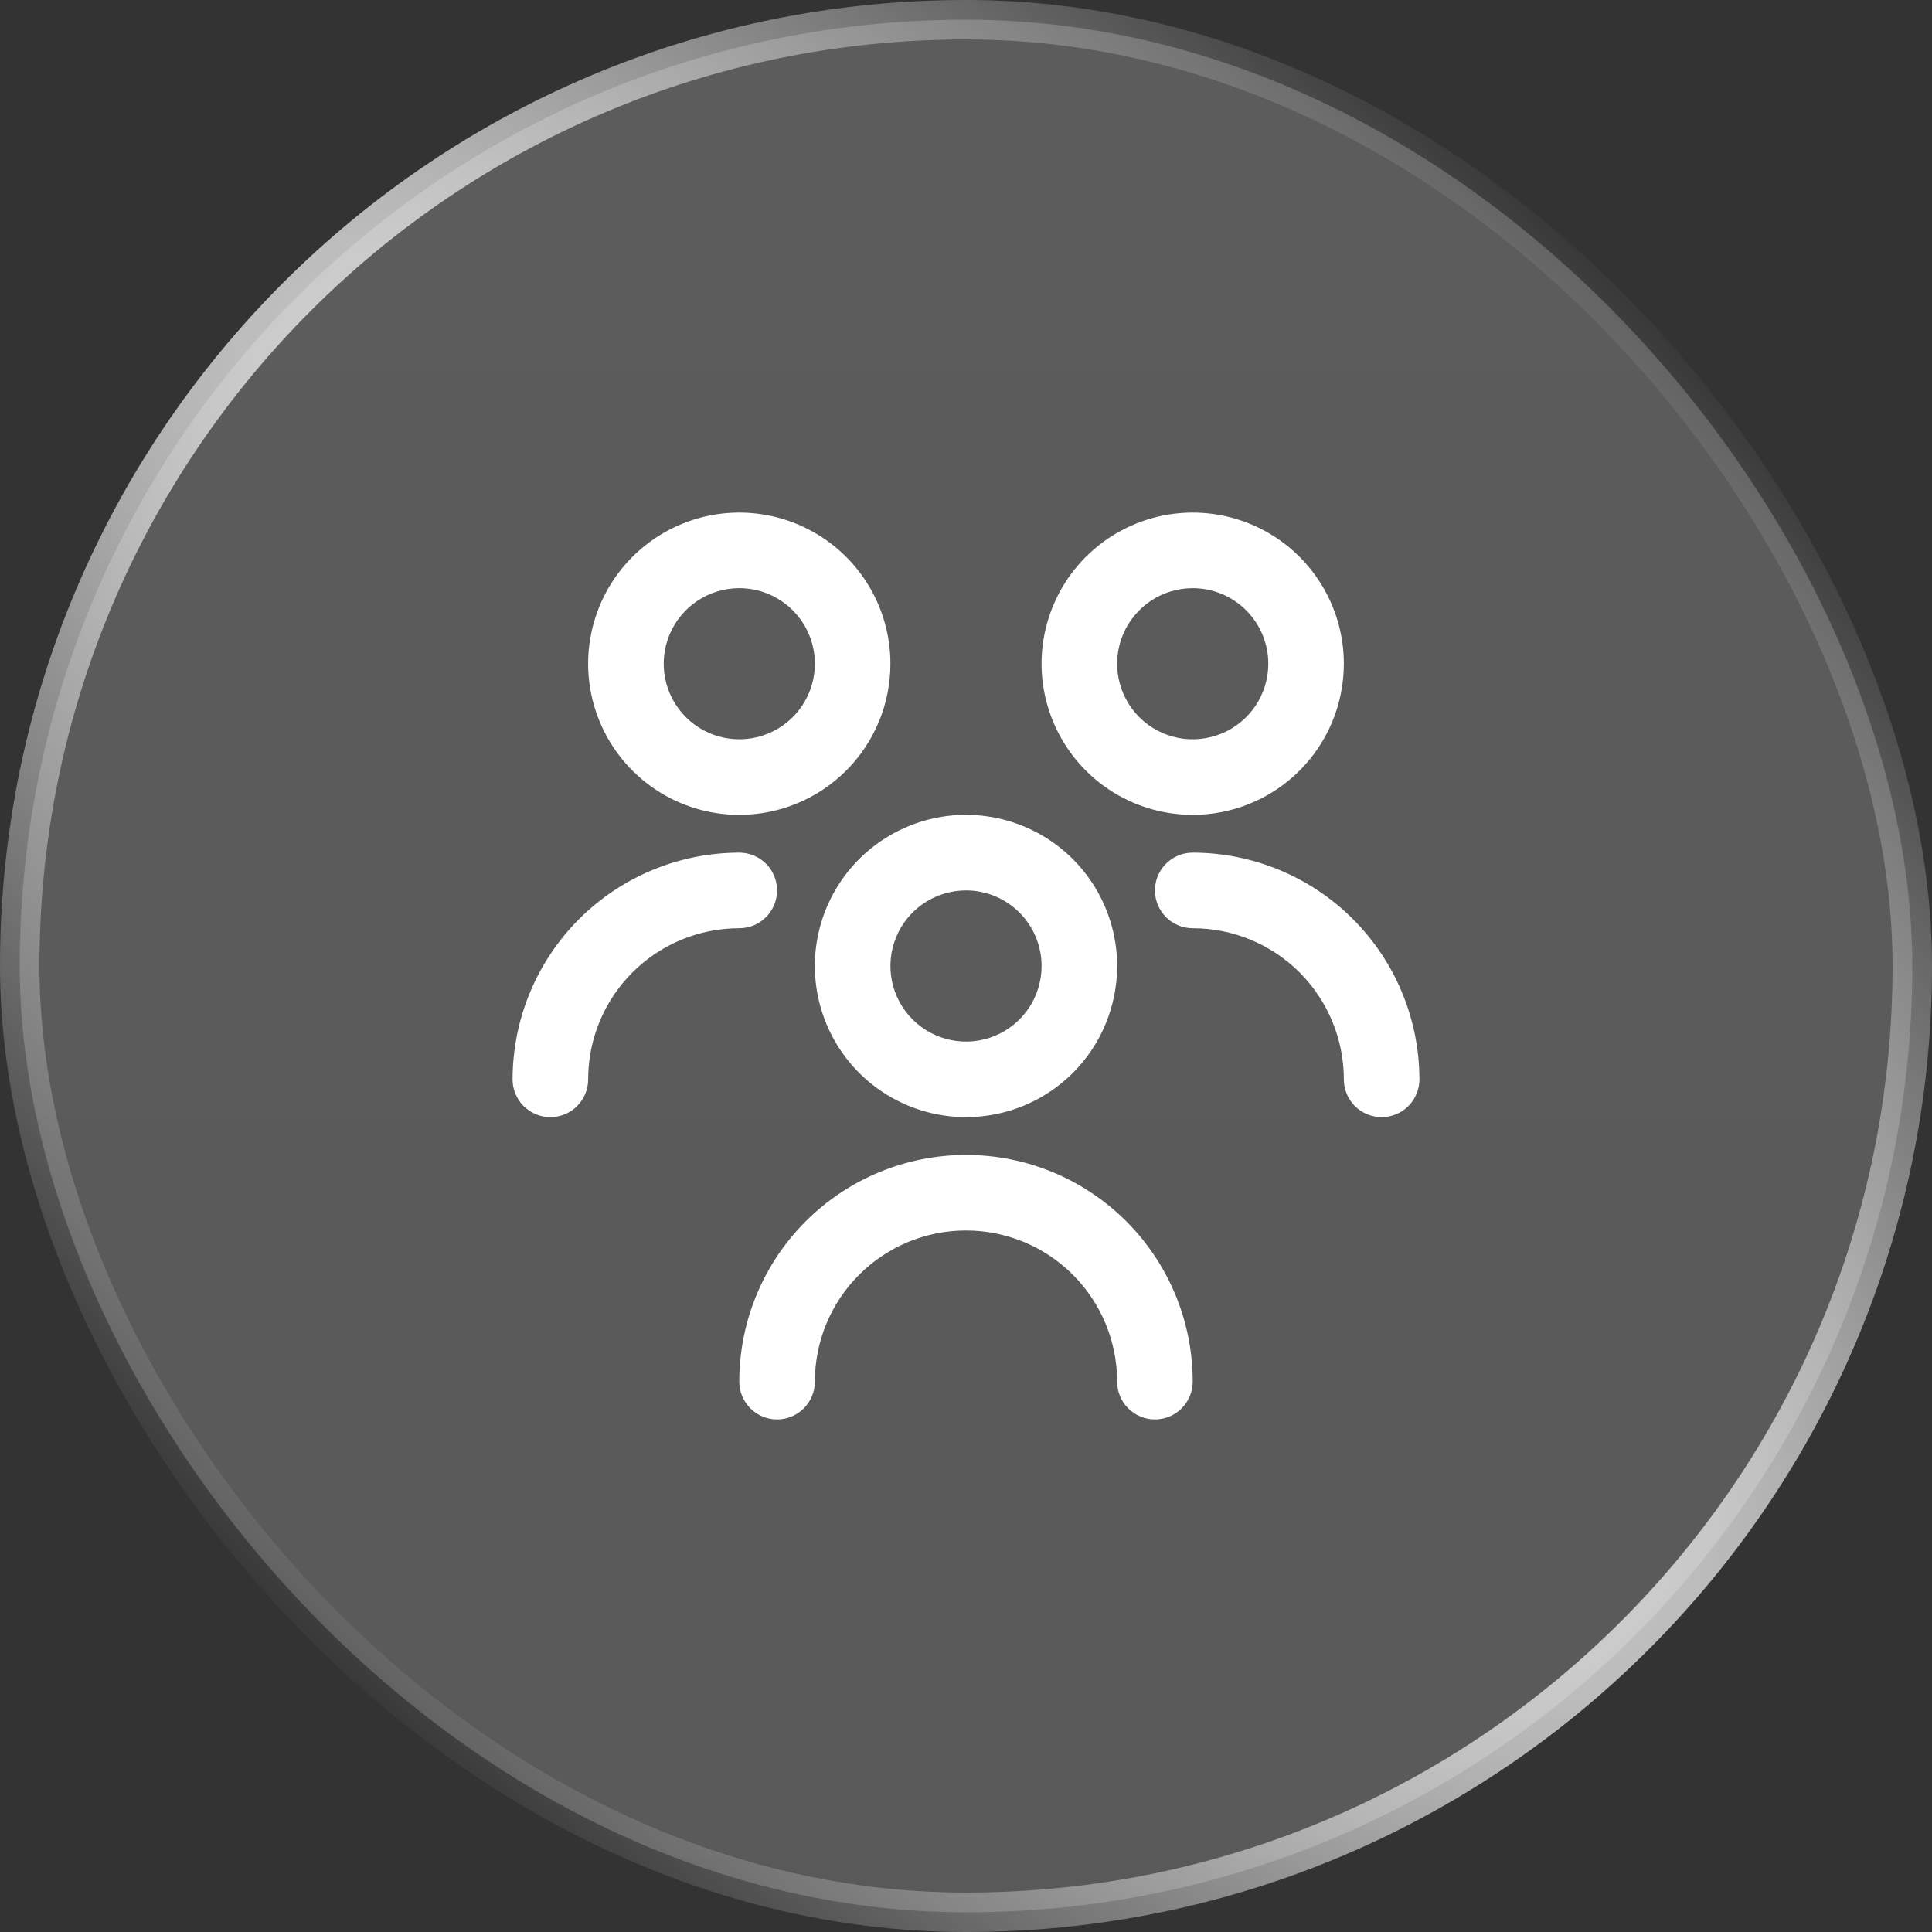
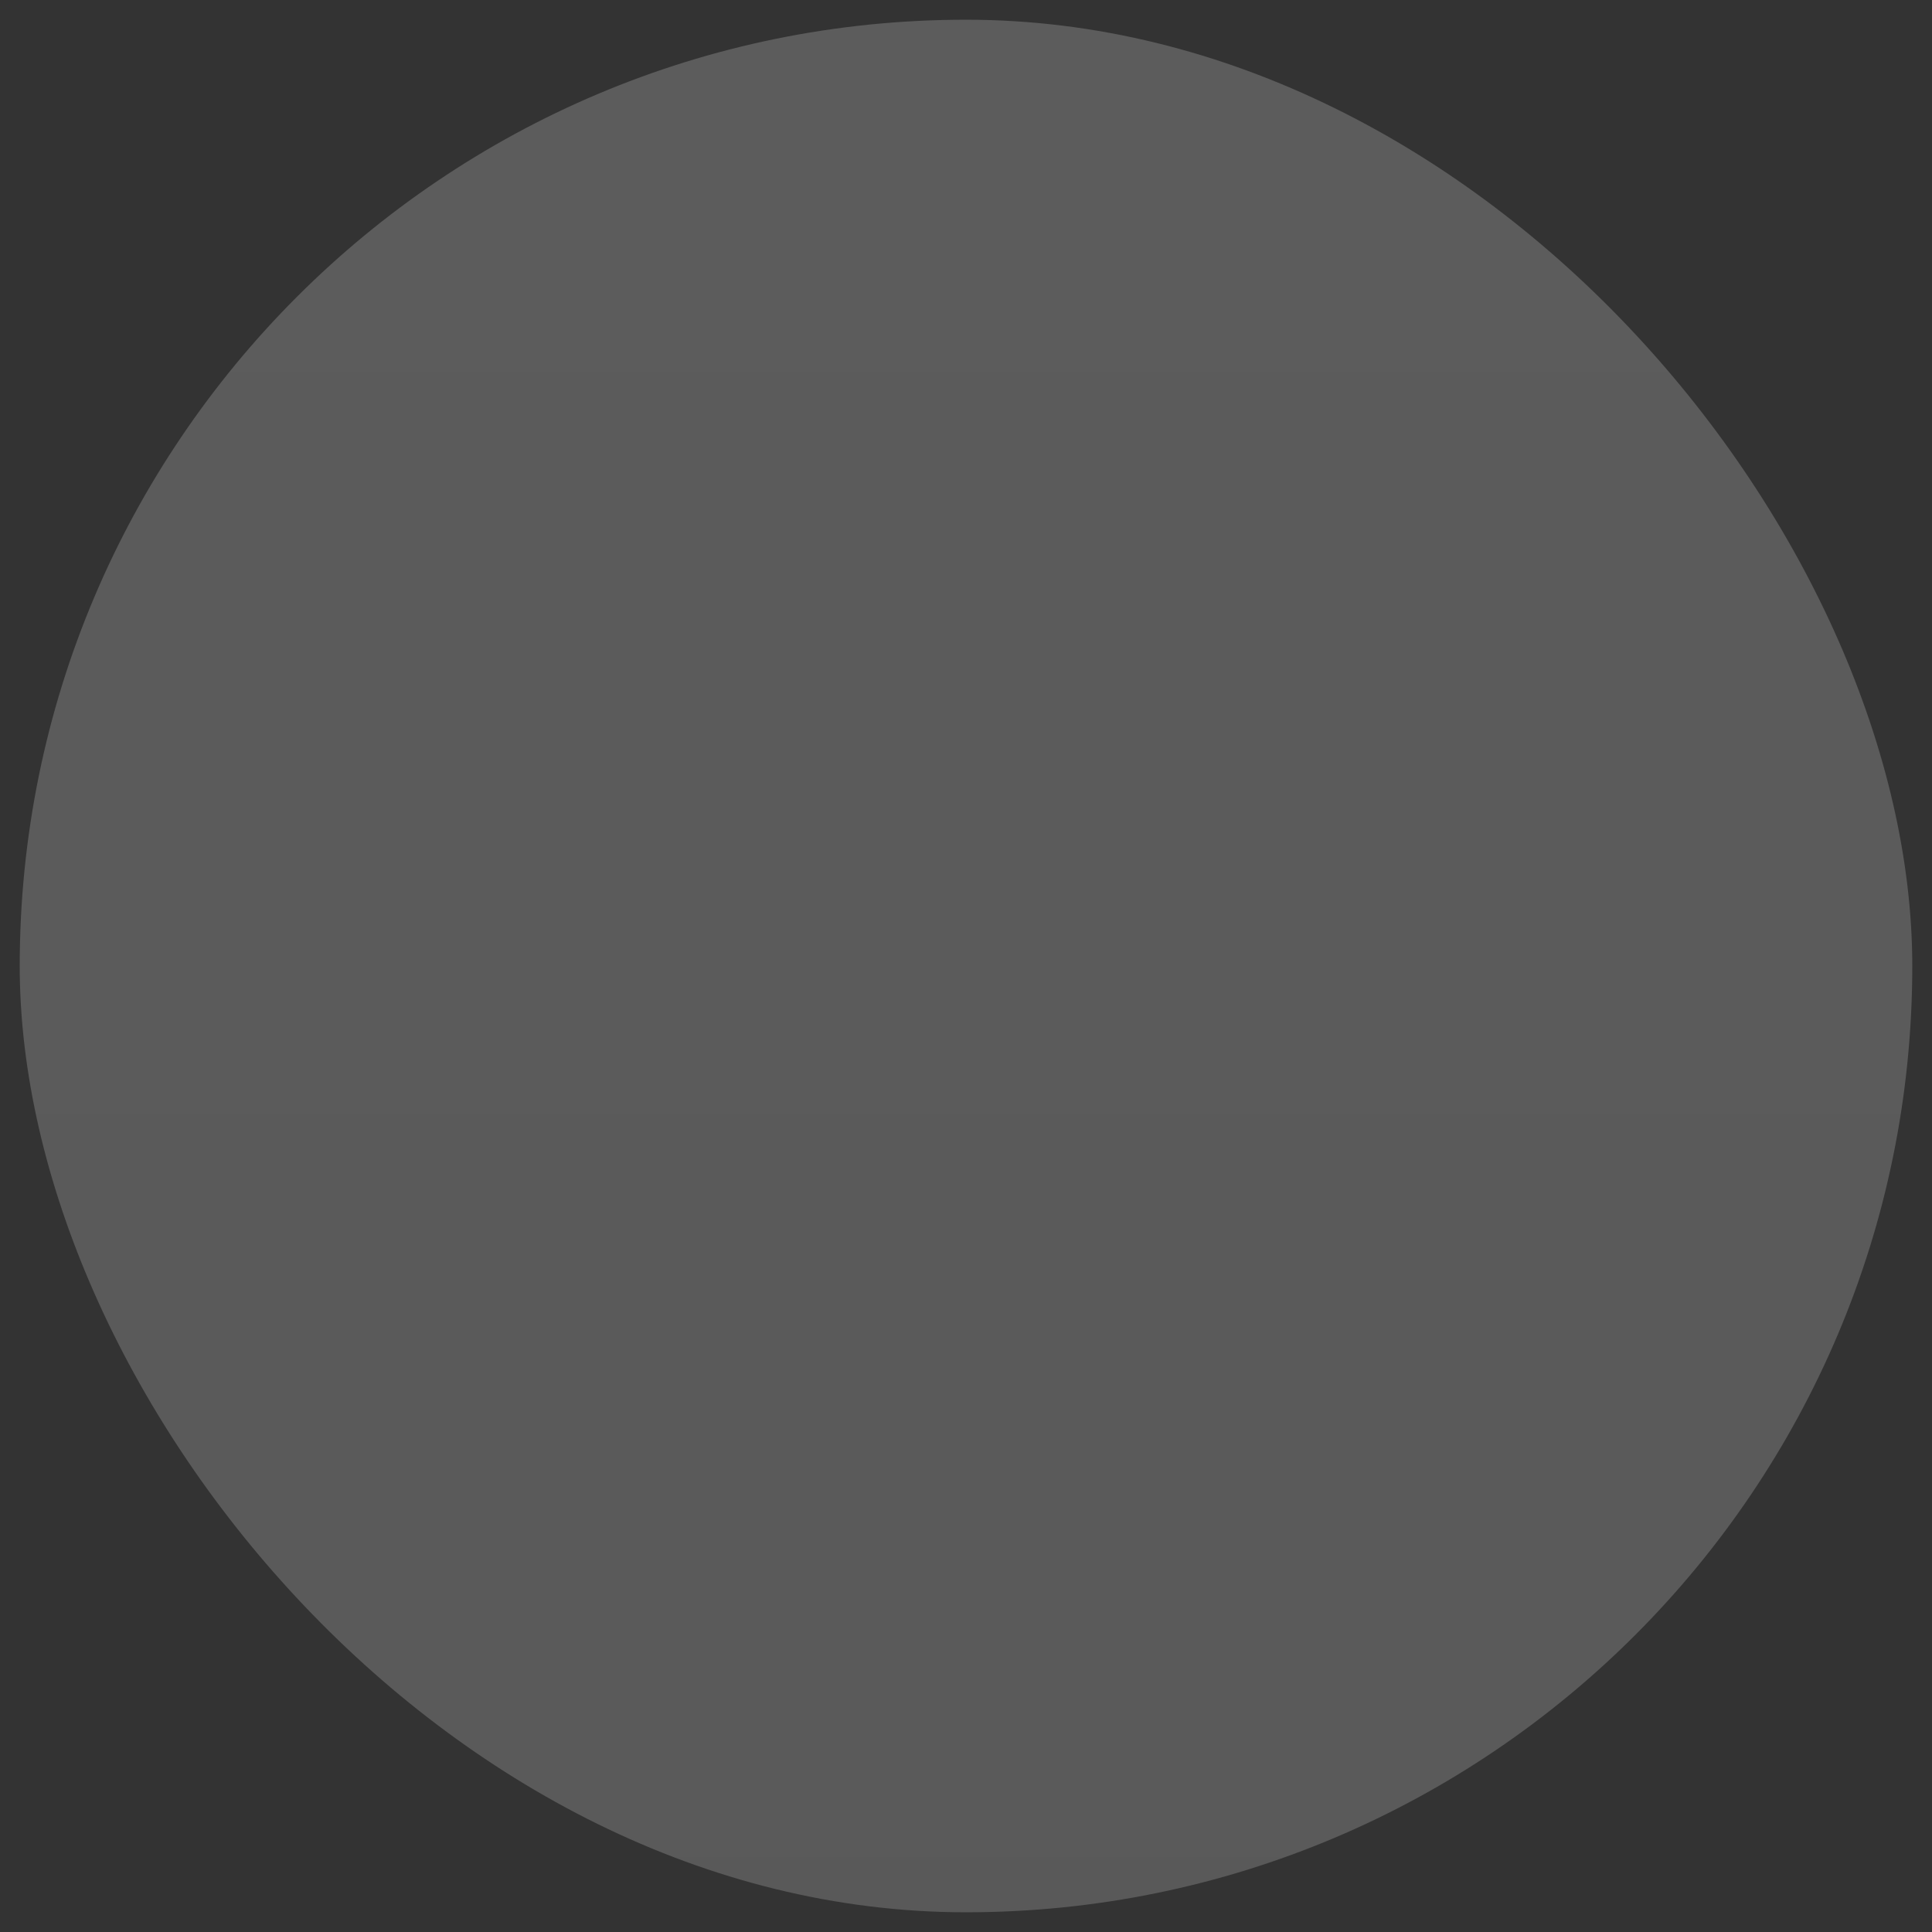
<svg xmlns="http://www.w3.org/2000/svg" width="49" height="49" viewBox="0 0 49 49" fill="none">
  <rect x="0" y="0" width="49" height="49" fill="#333333" stroke="none" />
  <g data-figma-bg-blur-radius="100">
    <rect x="0.5" y="0.5" width="48" height="48" rx="24" fill="url(#paint0_linear_10207_2217)" fill-opacity="0.2" />
-     <rect x="0.5" y="0.5" width="48" height="48" rx="24" stroke="url(#paint1_radial_10207_2217)" />
    <g clip-path="url(#clip1_10207_2217)">
-       <path d="M24.5 28.333C23.742 28.333 23.001 28.108 22.37 27.687C21.74 27.266 21.249 26.667 20.959 25.967C20.668 25.267 20.592 24.496 20.74 23.752C20.888 23.009 21.253 22.326 21.789 21.789C22.326 21.253 23.009 20.888 23.752 20.74C24.496 20.592 25.267 20.668 25.967 20.959C26.667 21.249 27.266 21.74 27.687 22.37C28.108 23.001 28.333 23.742 28.333 24.5C28.333 25.517 27.93 26.492 27.211 27.211C26.492 27.93 25.517 28.333 24.5 28.333ZM24.5 22.583C24.121 22.583 23.75 22.696 23.435 22.906C23.12 23.117 22.874 23.416 22.729 23.767C22.584 24.117 22.546 24.502 22.62 24.874C22.694 25.246 22.877 25.587 23.145 25.855C23.413 26.123 23.754 26.306 24.126 26.38C24.498 26.454 24.883 26.416 25.233 26.271C25.584 26.126 25.883 25.88 26.094 25.565C26.304 25.25 26.417 24.879 26.417 24.5C26.417 23.992 26.215 23.504 25.855 23.145C25.496 22.785 25.008 22.583 24.5 22.583ZM30.25 35.042C30.25 33.517 29.644 32.054 28.566 30.976C27.488 29.898 26.025 29.292 24.5 29.292C22.975 29.292 21.512 29.898 20.434 30.976C19.356 32.054 18.75 33.517 18.75 35.042C18.75 35.296 18.851 35.54 19.031 35.719C19.21 35.899 19.454 36 19.708 36C19.962 36 20.206 35.899 20.386 35.719C20.566 35.54 20.667 35.296 20.667 35.042C20.667 34.025 21.07 33.05 21.789 32.331C22.508 31.612 23.483 31.208 24.5 31.208C25.517 31.208 26.492 31.612 27.211 32.331C27.93 33.05 28.333 34.025 28.333 35.042C28.333 35.296 28.434 35.54 28.614 35.719C28.794 35.899 29.038 36 29.292 36C29.546 36 29.79 35.899 29.969 35.719C30.149 35.54 30.25 35.296 30.25 35.042ZM30.25 20.667C29.492 20.667 28.751 20.442 28.12 20.021C27.49 19.599 26.999 19.001 26.709 18.3C26.418 17.6 26.342 16.829 26.49 16.085C26.638 15.342 27.003 14.659 27.539 14.123C28.076 13.587 28.759 13.222 29.502 13.074C30.246 12.926 31.017 13.002 31.717 13.292C32.417 13.582 33.016 14.073 33.437 14.704C33.858 15.334 34.083 16.075 34.083 16.833C34.083 17.85 33.679 18.825 32.961 19.544C32.242 20.263 31.267 20.667 30.25 20.667ZM30.25 14.917C29.871 14.917 29.5 15.029 29.185 15.24C28.87 15.45 28.624 15.75 28.479 16.1C28.334 16.45 28.296 16.835 28.37 17.207C28.444 17.579 28.627 17.921 28.895 18.189C29.163 18.457 29.504 18.639 29.876 18.713C30.248 18.787 30.633 18.749 30.983 18.604C31.334 18.459 31.633 18.213 31.844 17.898C32.054 17.583 32.167 17.212 32.167 16.833C32.167 16.325 31.965 15.838 31.605 15.478C31.246 15.119 30.758 14.917 30.25 14.917ZM36 27.375C35.998 25.851 35.392 24.389 34.314 23.311C33.236 22.233 31.774 21.627 30.25 21.625C29.996 21.625 29.752 21.726 29.572 21.906C29.393 22.085 29.292 22.329 29.292 22.583C29.292 22.837 29.393 23.081 29.572 23.261C29.752 23.441 29.996 23.542 30.25 23.542C31.267 23.542 32.242 23.945 32.961 24.664C33.679 25.383 34.083 26.358 34.083 27.375C34.083 27.629 34.184 27.873 34.364 28.053C34.544 28.232 34.788 28.333 35.042 28.333C35.296 28.333 35.54 28.232 35.719 28.053C35.899 27.873 36 27.629 36 27.375ZM18.75 20.667C17.992 20.667 17.251 20.442 16.62 20.021C15.99 19.599 15.499 19.001 15.209 18.3C14.918 17.6 14.842 16.829 14.99 16.085C15.138 15.342 15.503 14.659 16.039 14.123C16.576 13.587 17.259 13.222 18.002 13.074C18.746 12.926 19.517 13.002 20.217 13.292C20.917 13.582 21.516 14.073 21.937 14.704C22.358 15.334 22.583 16.075 22.583 16.833C22.583 17.85 22.18 18.825 21.461 19.544C20.742 20.263 19.767 20.667 18.75 20.667ZM18.75 14.917C18.371 14.917 18 15.029 17.685 15.24C17.37 15.45 17.124 15.75 16.979 16.1C16.834 16.45 16.796 16.835 16.87 17.207C16.944 17.579 17.127 17.921 17.395 18.189C17.663 18.457 18.004 18.639 18.376 18.713C18.748 18.787 19.133 18.749 19.483 18.604C19.834 18.459 20.133 18.213 20.344 17.898C20.554 17.583 20.667 17.212 20.667 16.833C20.667 16.325 20.465 15.838 20.105 15.478C19.746 15.119 19.258 14.917 18.75 14.917ZM14.917 27.375C14.917 26.358 15.32 25.383 16.039 24.664C16.758 23.945 17.733 23.542 18.75 23.542C19.004 23.542 19.248 23.441 19.428 23.261C19.607 23.081 19.708 22.837 19.708 22.583C19.708 22.329 19.607 22.085 19.428 21.906C19.248 21.726 19.004 21.625 18.75 21.625C17.226 21.627 15.764 22.233 14.686 23.311C13.608 24.389 13.002 25.851 13 27.375C13 27.629 13.101 27.873 13.281 28.053C13.46 28.232 13.704 28.333 13.958 28.333C14.213 28.333 14.456 28.232 14.636 28.053C14.816 27.873 14.917 27.629 14.917 27.375Z" fill="white" />
+       <path d="M24.5 28.333C23.742 28.333 23.001 28.108 22.37 27.687C21.74 27.266 21.249 26.667 20.959 25.967C20.668 25.267 20.592 24.496 20.74 23.752C20.888 23.009 21.253 22.326 21.789 21.789C22.326 21.253 23.009 20.888 23.752 20.74C24.496 20.592 25.267 20.668 25.967 20.959C26.667 21.249 27.266 21.74 27.687 22.37C28.108 23.001 28.333 23.742 28.333 24.5C28.333 25.517 27.93 26.492 27.211 27.211C26.492 27.93 25.517 28.333 24.5 28.333ZM24.5 22.583C24.121 22.583 23.75 22.696 23.435 22.906C23.12 23.117 22.874 23.416 22.729 23.767C22.584 24.117 22.546 24.502 22.62 24.874C22.694 25.246 22.877 25.587 23.145 25.855C23.413 26.123 23.754 26.306 24.126 26.38C24.498 26.454 24.883 26.416 25.233 26.271C25.584 26.126 25.883 25.88 26.094 25.565C26.304 25.25 26.417 24.879 26.417 24.5C26.417 23.992 26.215 23.504 25.855 23.145C25.496 22.785 25.008 22.583 24.5 22.583ZM30.25 35.042C30.25 33.517 29.644 32.054 28.566 30.976C27.488 29.898 26.025 29.292 24.5 29.292C22.975 29.292 21.512 29.898 20.434 30.976C19.356 32.054 18.75 33.517 18.75 35.042C18.75 35.296 18.851 35.54 19.031 35.719C19.21 35.899 19.454 36 19.708 36C19.962 36 20.206 35.899 20.386 35.719C20.566 35.54 20.667 35.296 20.667 35.042C20.667 34.025 21.07 33.05 21.789 32.331C22.508 31.612 23.483 31.208 24.5 31.208C25.517 31.208 26.492 31.612 27.211 32.331C27.93 33.05 28.333 34.025 28.333 35.042C28.333 35.296 28.434 35.54 28.614 35.719C28.794 35.899 29.038 36 29.292 36C29.546 36 29.79 35.899 29.969 35.719C30.149 35.54 30.25 35.296 30.25 35.042ZM30.25 20.667C29.492 20.667 28.751 20.442 28.12 20.021C27.49 19.599 26.999 19.001 26.709 18.3C26.418 17.6 26.342 16.829 26.49 16.085C26.638 15.342 27.003 14.659 27.539 14.123C28.076 13.587 28.759 13.222 29.502 13.074C32.417 13.582 33.016 14.073 33.437 14.704C33.858 15.334 34.083 16.075 34.083 16.833C34.083 17.85 33.679 18.825 32.961 19.544C32.242 20.263 31.267 20.667 30.25 20.667ZM30.25 14.917C29.871 14.917 29.5 15.029 29.185 15.24C28.87 15.45 28.624 15.75 28.479 16.1C28.334 16.45 28.296 16.835 28.37 17.207C28.444 17.579 28.627 17.921 28.895 18.189C29.163 18.457 29.504 18.639 29.876 18.713C30.248 18.787 30.633 18.749 30.983 18.604C31.334 18.459 31.633 18.213 31.844 17.898C32.054 17.583 32.167 17.212 32.167 16.833C32.167 16.325 31.965 15.838 31.605 15.478C31.246 15.119 30.758 14.917 30.25 14.917ZM36 27.375C35.998 25.851 35.392 24.389 34.314 23.311C33.236 22.233 31.774 21.627 30.25 21.625C29.996 21.625 29.752 21.726 29.572 21.906C29.393 22.085 29.292 22.329 29.292 22.583C29.292 22.837 29.393 23.081 29.572 23.261C29.752 23.441 29.996 23.542 30.25 23.542C31.267 23.542 32.242 23.945 32.961 24.664C33.679 25.383 34.083 26.358 34.083 27.375C34.083 27.629 34.184 27.873 34.364 28.053C34.544 28.232 34.788 28.333 35.042 28.333C35.296 28.333 35.54 28.232 35.719 28.053C35.899 27.873 36 27.629 36 27.375ZM18.75 20.667C17.992 20.667 17.251 20.442 16.62 20.021C15.99 19.599 15.499 19.001 15.209 18.3C14.918 17.6 14.842 16.829 14.99 16.085C15.138 15.342 15.503 14.659 16.039 14.123C16.576 13.587 17.259 13.222 18.002 13.074C18.746 12.926 19.517 13.002 20.217 13.292C20.917 13.582 21.516 14.073 21.937 14.704C22.358 15.334 22.583 16.075 22.583 16.833C22.583 17.85 22.18 18.825 21.461 19.544C20.742 20.263 19.767 20.667 18.75 20.667ZM18.75 14.917C18.371 14.917 18 15.029 17.685 15.24C17.37 15.45 17.124 15.75 16.979 16.1C16.834 16.45 16.796 16.835 16.87 17.207C16.944 17.579 17.127 17.921 17.395 18.189C17.663 18.457 18.004 18.639 18.376 18.713C18.748 18.787 19.133 18.749 19.483 18.604C19.834 18.459 20.133 18.213 20.344 17.898C20.554 17.583 20.667 17.212 20.667 16.833C20.667 16.325 20.465 15.838 20.105 15.478C19.746 15.119 19.258 14.917 18.75 14.917ZM14.917 27.375C14.917 26.358 15.32 25.383 16.039 24.664C16.758 23.945 17.733 23.542 18.75 23.542C19.004 23.542 19.248 23.441 19.428 23.261C19.607 23.081 19.708 22.837 19.708 22.583C19.708 22.329 19.607 22.085 19.428 21.906C19.248 21.726 19.004 21.625 18.75 21.625C17.226 21.627 15.764 22.233 14.686 23.311C13.608 24.389 13.002 25.851 13 27.375C13 27.629 13.101 27.873 13.281 28.053C13.46 28.232 13.704 28.333 13.958 28.333C14.213 28.333 14.456 28.232 14.636 28.053C14.816 27.873 14.917 27.629 14.917 27.375Z" fill="white" />
    </g>
  </g>
  <defs>
    <clipPath id="bgblur_0_10207_2217_clip_path" transform="translate(100 100)">
      <rect x="0.5" y="0.5" width="48" height="48" rx="24" />
    </clipPath>
    <linearGradient id="paint0_linear_10207_2217" x1="24.5" y1="0" x2="24.5" y2="49" gradientUnits="userSpaceOnUse">
      <stop stop-color="white" />
      <stop offset="1" stop-color="#F2F2F2" />
    </linearGradient>
    <radialGradient id="paint1_radial_10207_2217" cx="0" cy="0" r="1" gradientUnits="userSpaceOnUse" gradientTransform="translate(24.5 24.5) rotate(-45) scale(24.5 78.708)">
      <stop stop-color="white" />
      <stop offset="1" stop-color="white" stop-opacity="0" />
    </radialGradient>
    <clipPath id="clip1_10207_2217">
-       <rect width="23" height="23" fill="white" transform="translate(13 13)" />
-     </clipPath>
+       </clipPath>
  </defs>
</svg>